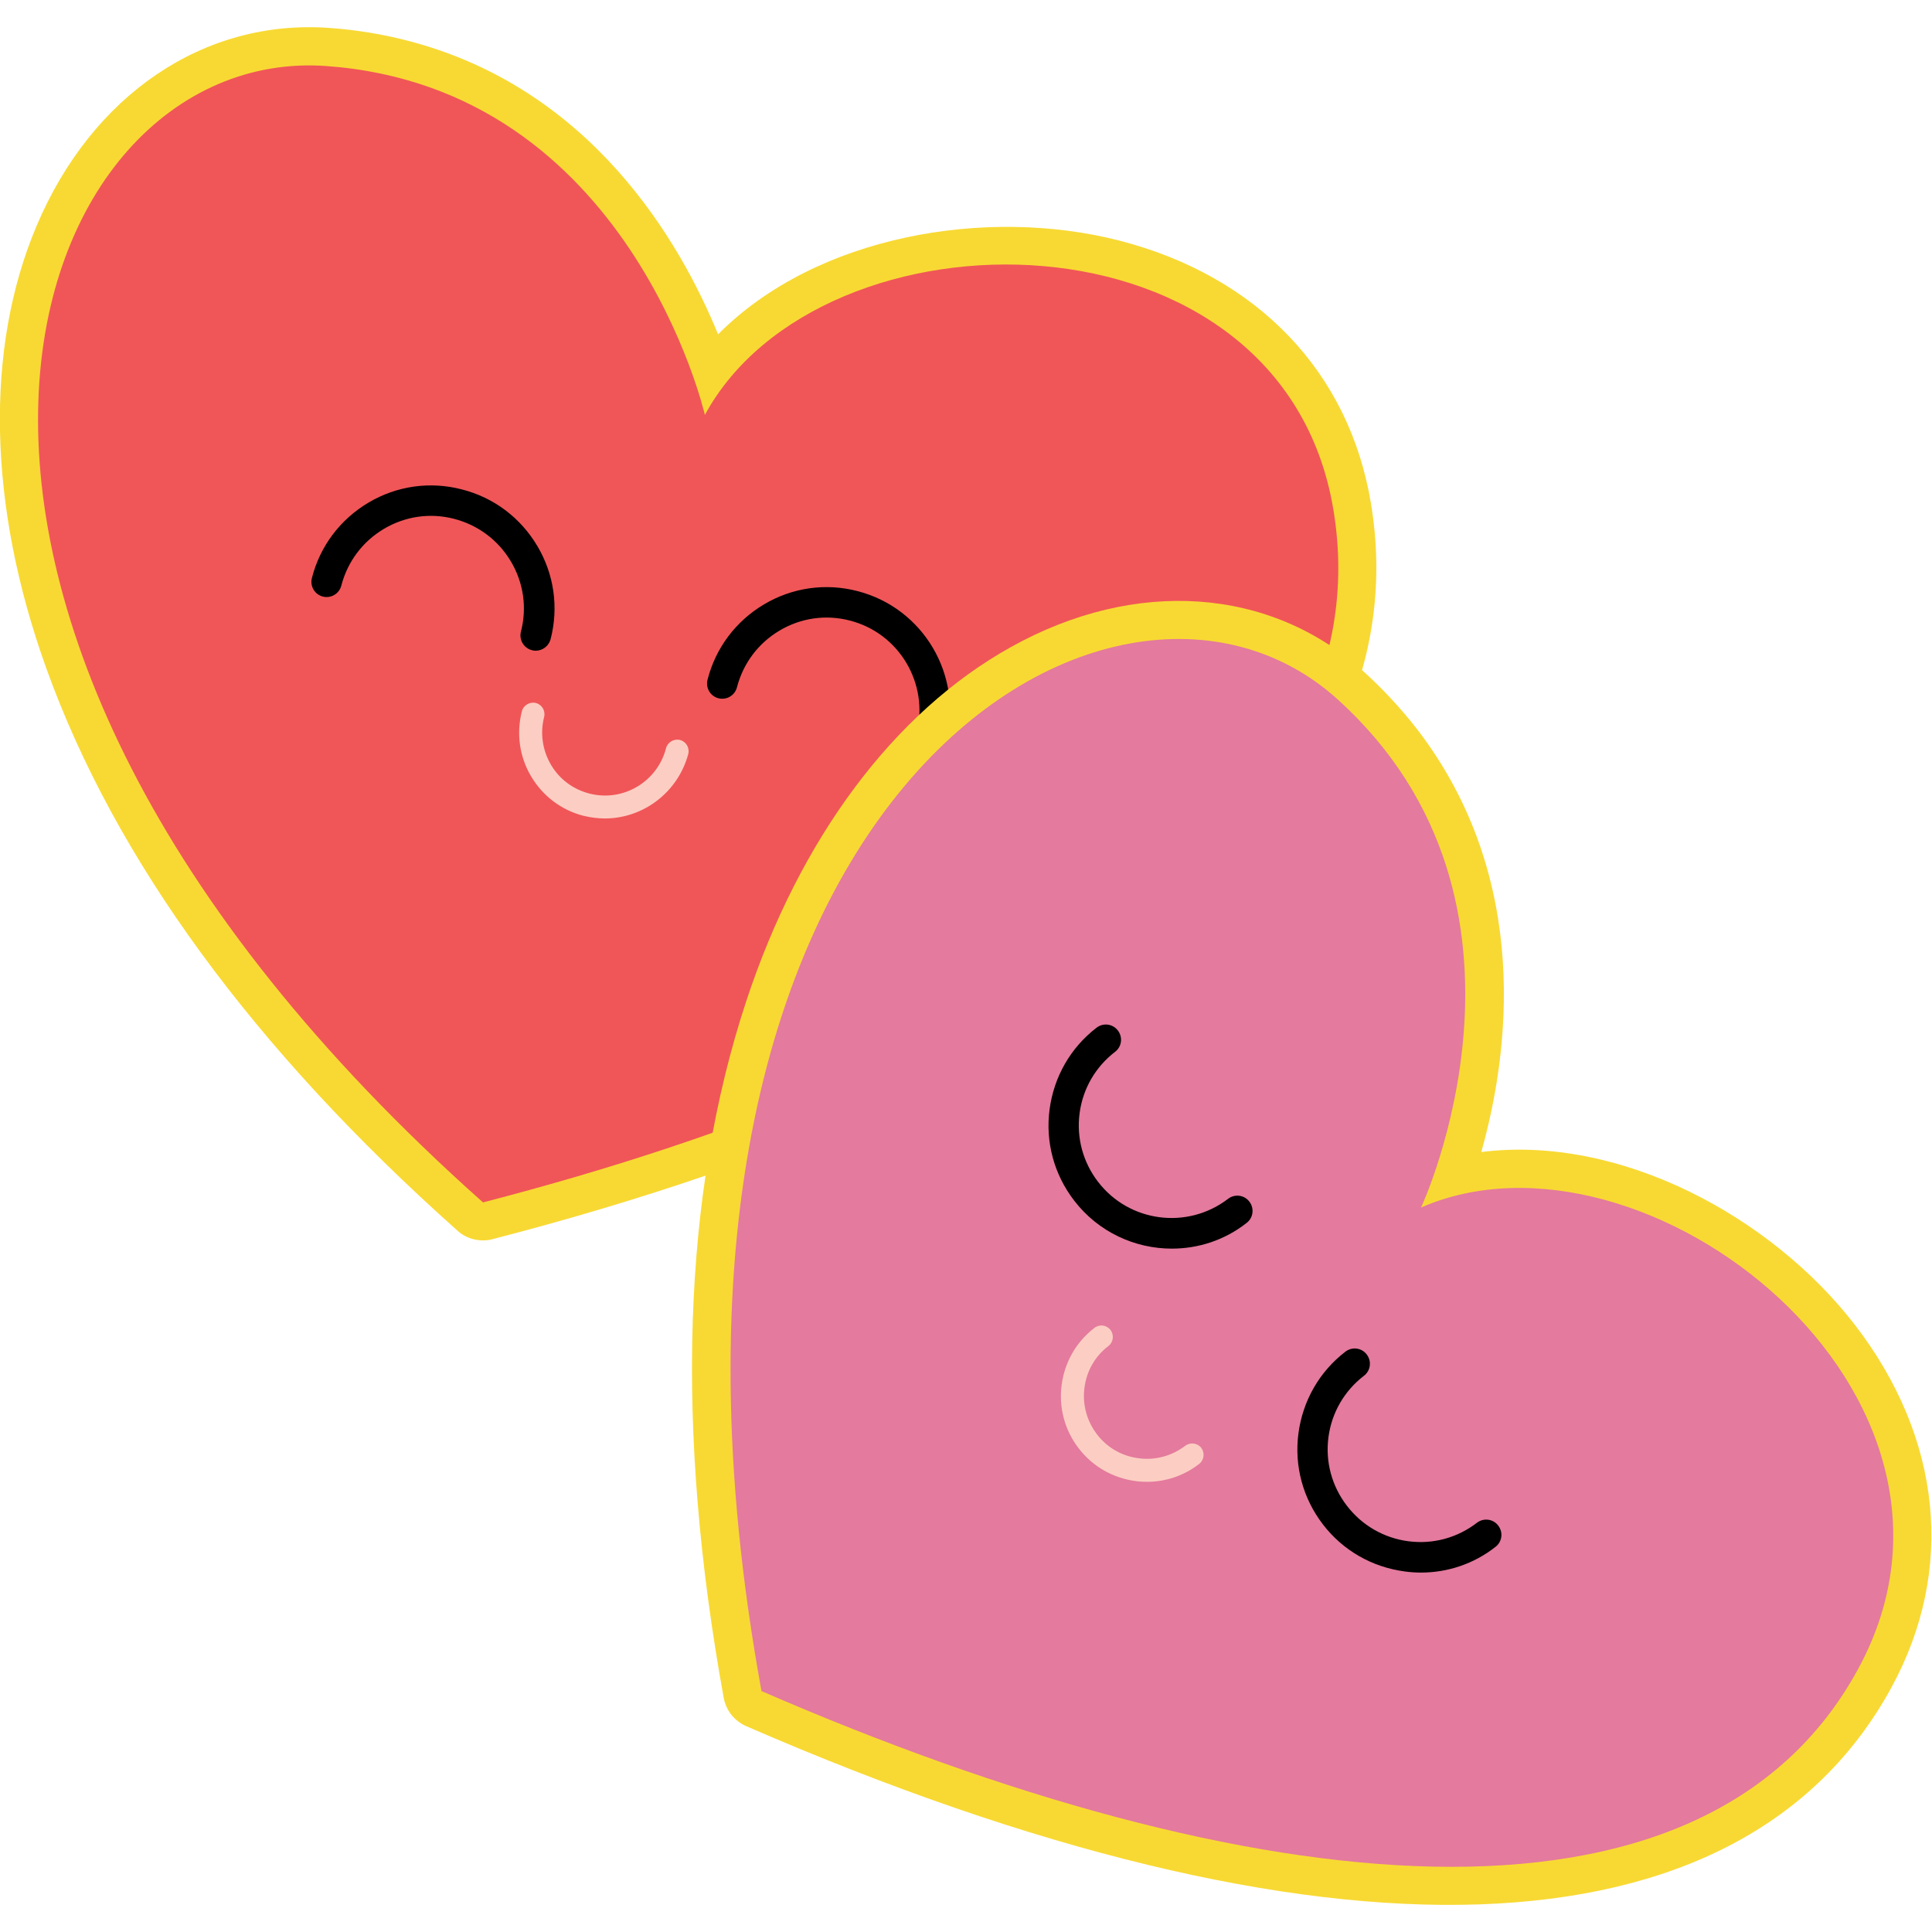
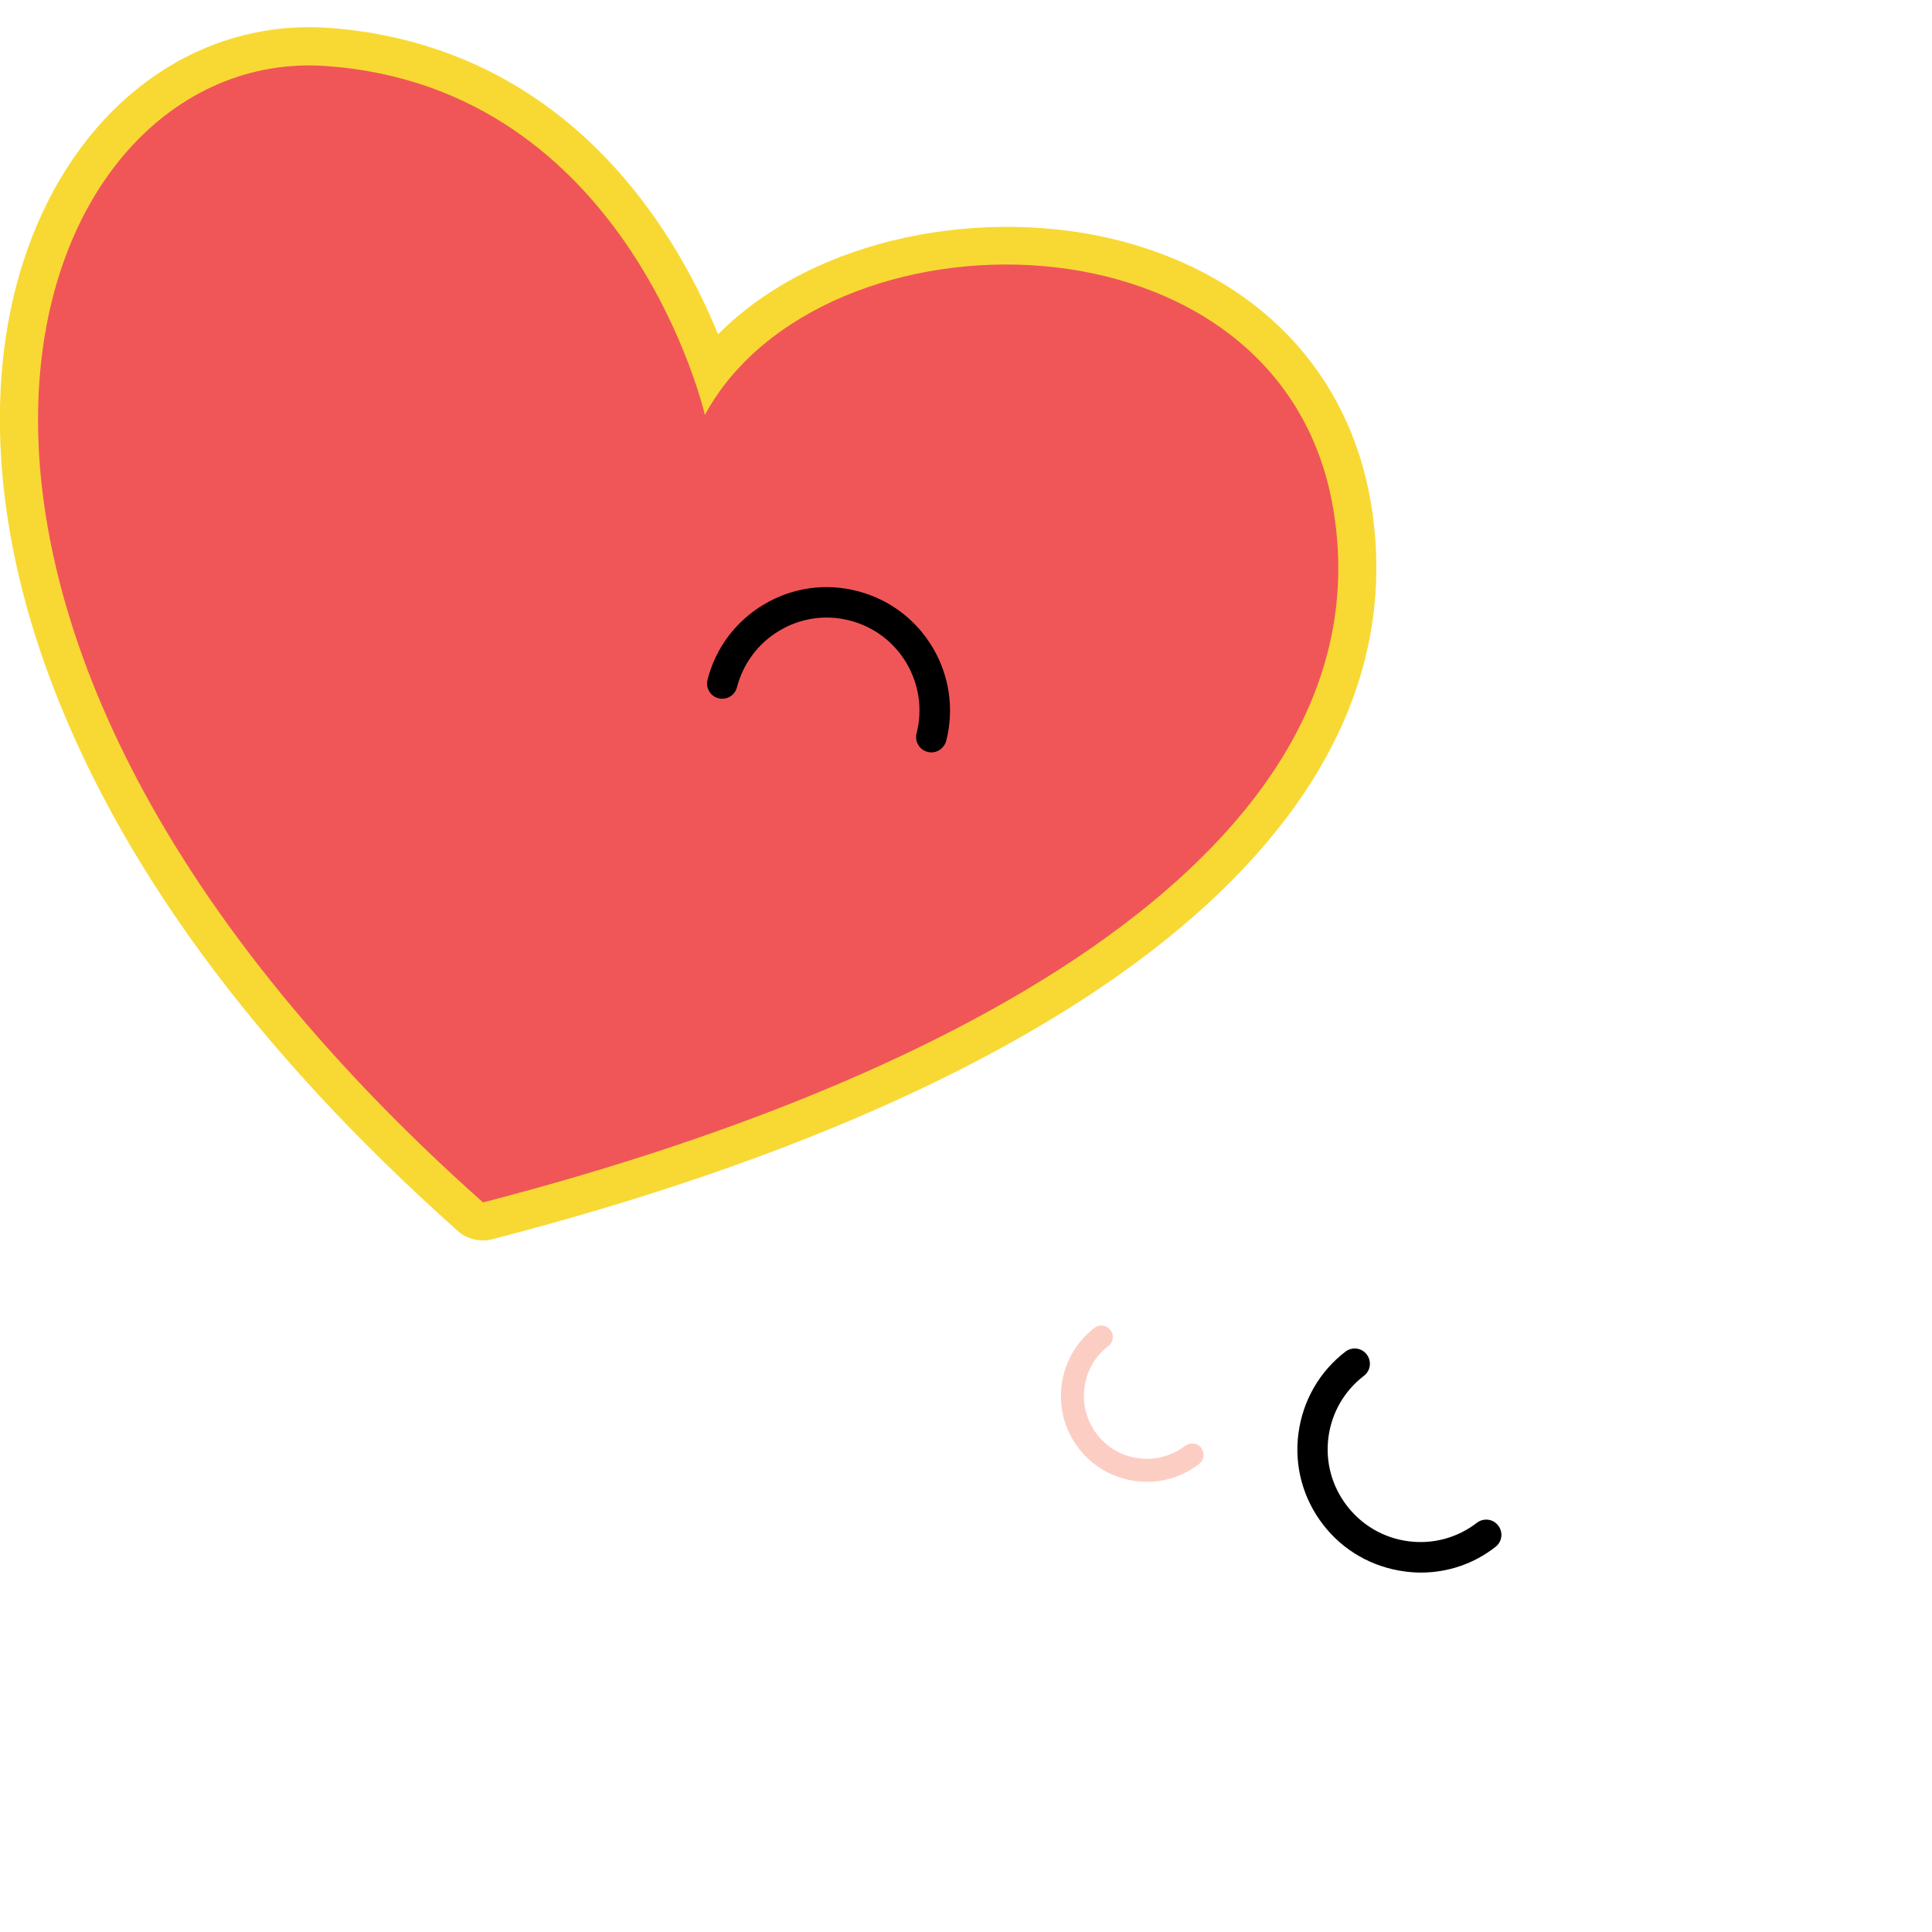
<svg xmlns="http://www.w3.org/2000/svg" version="1.1" id="Слой_1" x="0px" y="0px" viewBox="0 0 1024 1024" style="enable-background:new 0 0 1024 1024;" xml:space="preserve">
  <style type="text/css">
	.st0{fill:#F8D933;}
	.st1{fill:#F05658;}
	.st2{fill:#FCCEC3;}
	.st3{fill:#E47A9D;}
</style>
  <g>
    <g>
      <path class="st0" d="M250.9,656.8c-3.1-0.8-6-2.3-8.4-4.5C134.4,556,61,455.7,24.5,354.1c-30.9-85.9-32.7-169.2-5.1-234.4    C48.8,50.2,108.2,10,174.5,14.8c14.2,1,28.1,3.3,41.3,6.7c97.6,25.1,144.7,106.6,164.8,155.7c52.2-52.6,142.5-67.7,212.6-49.7    C666.3,146.3,715,197,726.6,266.6C754.1,430.9,584.4,573.1,261,656.8C257.7,657.7,254.2,657.6,250.9,656.8z" />
      <path class="st1" d="M373.6,219.9c0,0-39.8-173.3-200.6-184.9s-274,284.5,83,602.3C528.3,566.8,735.2,440.4,706.7,270    C679.4,106.3,435.1,106.5,373.6,219.9z" />
-       <path d="M283.9,344.9c-0.7,0-1.3-0.1-2-0.3c-4.3-1.1-6.9-5.5-5.8-9.8c3.3-12.7,1.4-25.9-5.3-37.2c-6.7-11.3-17.4-19.3-30.1-22.6    c-12.7-3.3-25.9-1.4-37.2,5.3c-11.3,6.7-19.3,17.4-22.6,30.1c-1.1,4.3-5.5,6.9-9.8,5.8c-4.3-1.1-6.9-5.5-5.8-9.8    c4.3-16.9,15-31.1,30-40c15-8.9,32.6-11.4,49.5-7c16.9,4.3,31.1,15,40,30c8.9,15,11.4,32.6,7,49.5    C290.8,342.5,287.5,344.9,283.9,344.9z" />
      <path d="M493.6,398.8c-0.7,0-1.3-0.1-2-0.3c-4.3-1.1-6.9-5.5-5.8-9.8c6.7-26.2-9.1-53.1-35.4-59.8c-12.7-3.3-25.9-1.4-37.2,5.3    c-11.3,6.7-19.3,17.4-22.6,30.1c-1.1,4.3-5.5,6.9-9.8,5.8c-4.3-1.1-6.9-5.5-5.8-9.8c4.3-16.9,15-31.1,30-40    c15-8.9,32.6-11.4,49.5-7c34.9,9,55.9,44.6,47,79.5C500.4,396.4,497.2,398.8,493.6,398.8z" />
-       <path class="st2" d="M320.6,433.8c-3.7,0-7.5-0.5-11.3-1.4c-11.8-3-21.6-10.5-27.8-20.9c-6.2-10.5-7.9-22.7-4.9-34.5    c0.8-3.2,4.2-5.2,7.4-4.4c3.2,0.8,5.2,4.1,4.4,7.4c-2.2,8.6-0.9,17.6,3.6,25.3c4.5,7.7,11.8,13.1,20.4,15.3    c17.8,4.6,36-6.2,40.6-24c0.8-3.2,4.2-5.2,7.4-4.4c3.2,0.8,5.2,4.1,4.4,7.4C359.3,420.1,340.8,433.8,320.6,433.8z" />
    </g>
    <g>
-       <path class="st0" d="M387.5,908.7c-1.9-2.5-3.3-5.5-3.9-8.7c-25.9-142.5-21.9-266.7,11.9-369.3C424.1,444,474,377.3,535.9,342.9    c65.9-36.7,137.4-31.7,186.7,12.9c10.5,9.5,20.1,19.9,28.5,30.7c61.4,79.9,48.4,173.1,34,224.1c73.6-9.3,154,34.4,198.1,91.7    c46.1,59.9,53.2,129.8,19.4,191.9c-79.5,146.3-300.8,153.9-607.1,20.7C392.3,913.5,389.6,911.3,387.5,908.7z" />
-       <path class="st3" d="M753.2,640c0,0,75.3-161.1-44.2-269.3S318,426.2,403.6,896.3c258,112.1,498.8,140,581.3-11.8    C1064.1,738.7,871.5,588.4,753.2,640z" />
-       <path d="M621.1,661.8c-19.6,0-39-8.8-51.8-25.5c-10.6-13.8-15.3-31-13-48.3c2.3-17.3,11.1-32.7,24.9-43.3    c3.5-2.7,8.6-2.1,11.3,1.5c2.7,3.5,2.1,8.6-1.5,11.3c-10.4,8-17.1,19.6-18.8,32.6c-1.7,13,1.8,25.9,9.8,36.3    c16.5,21.5,47.4,25.5,68.9,9c3.5-2.7,8.6-2.1,11.3,1.5c2.7,3.5,2.1,8.6-1.5,11.3C649,657.4,635,661.8,621.1,661.8z" />
      <path d="M753.1,833.5c-2.8,0-5.7-0.2-8.6-0.6c-17.3-2.3-32.7-11.1-43.3-24.9c-10.6-13.8-15.3-31-13-48.3    c2.3-17.3,11.1-32.7,24.9-43.3c3.5-2.7,8.6-2.1,11.3,1.5c2.7,3.5,2.1,8.6-1.5,11.3c-10.4,8-17.1,19.6-18.8,32.6    c-1.7,13,1.8,25.9,9.8,36.3c8,10.4,19.6,17.1,32.6,18.8c13,1.7,25.9-1.8,36.3-9.8c3.5-2.7,8.6-2.1,11.3,1.5    c2.7,3.5,2.1,8.6-1.5,11.3C781.3,828.8,767.4,833.5,753.1,833.5z" />
      <path class="st2" d="M607.9,785.4c-2,0-4-0.1-6-0.4c-12-1.6-22.8-7.7-30.2-17.4c-7.4-9.6-10.6-21.6-9-33.6    c1.6-12,7.7-22.8,17.4-30.2c2.7-2.1,6.5-1.5,8.5,1.1c2,2.7,1.5,6.5-1.1,8.5c-7.1,5.4-11.6,13.3-12.7,22.1    c-1.2,8.8,1.2,17.6,6.6,24.7c5.4,7.1,13.3,11.6,22.1,12.7c8.8,1.2,17.6-1.2,24.7-6.6c2.7-2,6.5-1.5,8.5,1.1c2,2.7,1.5,6.5-1.1,8.5    C627.5,782.2,617.8,785.4,607.9,785.4z" />
    </g>
  </g>
</svg>